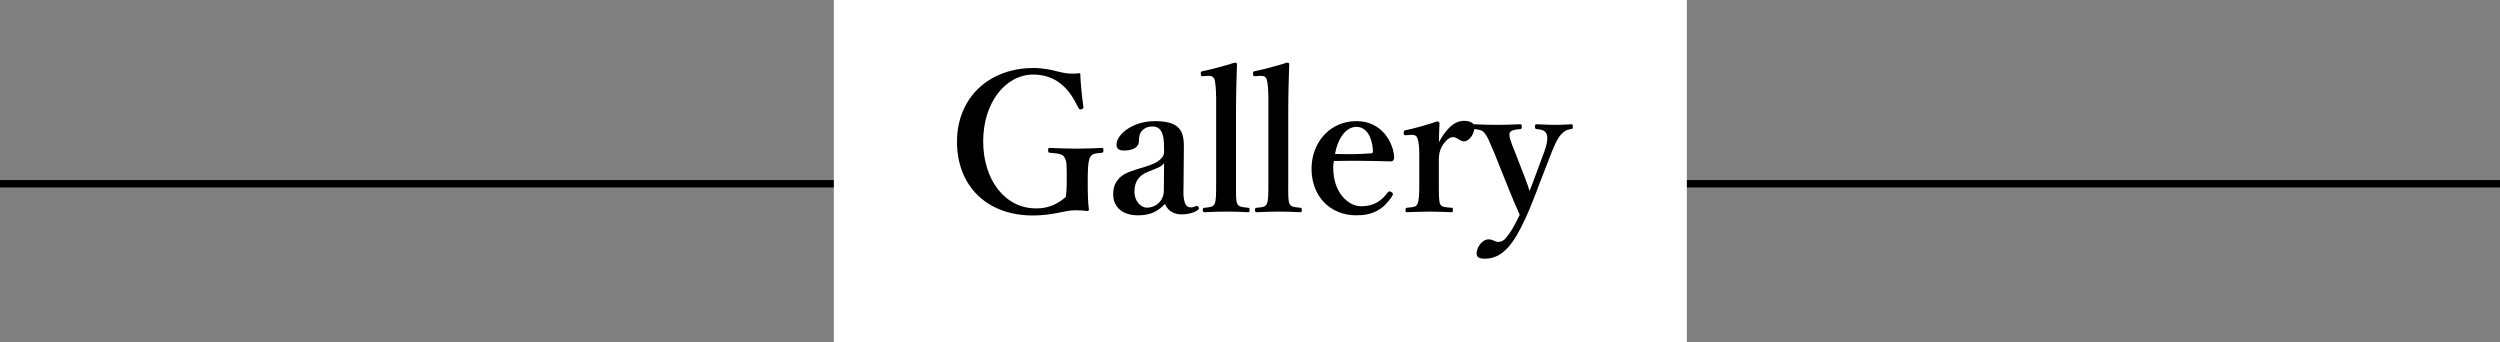
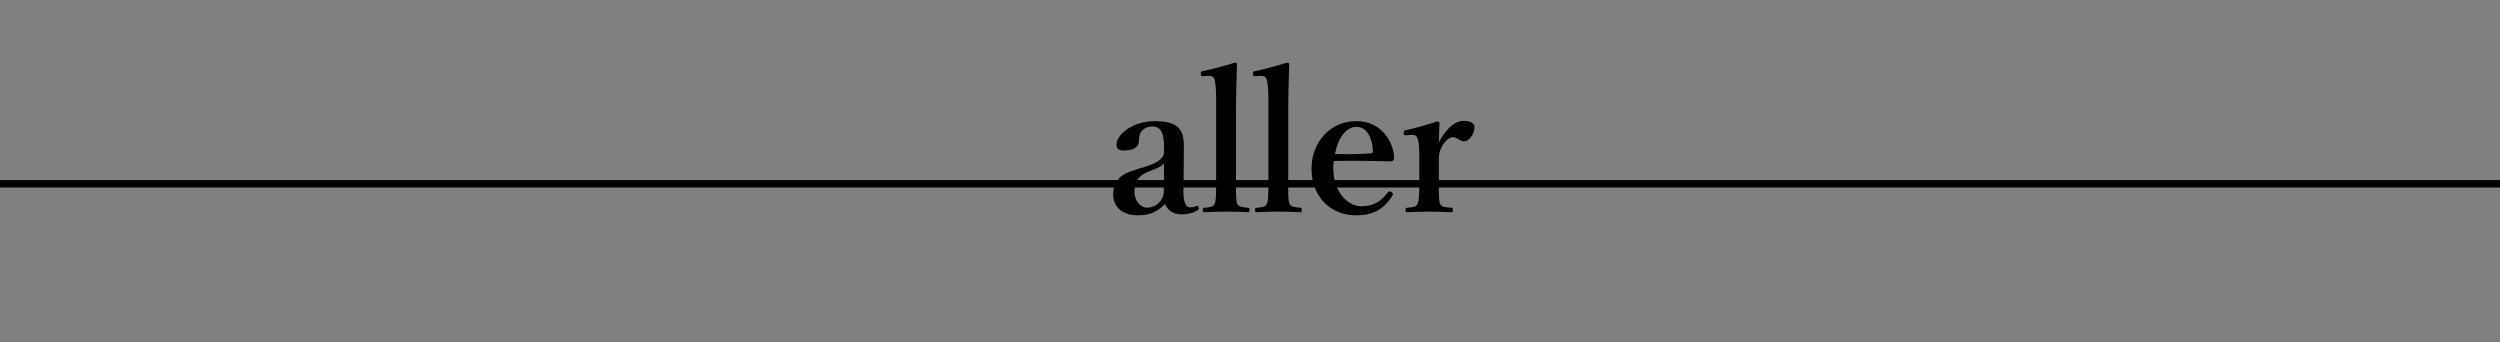
<svg xmlns="http://www.w3.org/2000/svg" id="_イヤー_2" viewBox="0 0 336 45.99">
  <rect x="0" y="0" width="336" height="45.99" fill="#808080" stroke="none" />
  <defs>
    <style>.cls-1{fill:#fff;}.cls-2{fill:none;stroke:#000;stroke-miterlimit:10;}</style>
  </defs>
  <g id="_イヤー_1-2">
    <line class="cls-2" y1="24.7" x2="336" y2="24.7" />
-     <rect class="cls-1" x="112.07" width="114.64" height="45.99" />
    <g>
-       <path d="M145.6,14.32c.03,.21,0,.29-.23,.36-.26,.08-.34,0-.44-.21-.7-1.4-1.33-2.37-2.29-3.15-.94-.81-2.29-1.3-3.74-1.3-3.8,0-6.76,3.82-6.76,8.97s2.89,9.02,7.12,9.02c1.56,0,2.76-.49,3.98-1.53,.08-.55,.13-1.07,.13-1.79,0-2.63,.03-2.91-.29-3.51-.26-.52-.88-.55-1.98-.65-.18-.03-.23-.05-.23-.34s.05-.31,.23-.31c1.2,.05,2.5,.1,3.64,.1s2.16-.05,3.35-.1c.18,0,.21,.03,.21,.31,0,.26-.03,.31-.21,.34-.96,.1-1.3,.1-1.61,.65-.26,.62-.29,1.74-.29,3.15,0,1.77,.03,2.81,.16,3.85,0,.1-.1,.18-.29,.18-.55-.08-1.01-.1-1.61-.1-1.3,0-2.91,.7-5.64,.7-6.21,0-10.19-4-10.19-9.91s4.29-9.91,10.27-9.91c1.25,0,2.37,.23,3.35,.49,1.01,.26,1.77,.34,2.94,.21,.05,1.35,.23,3.12,.42,4.47Z" />
      <path d="M159.05,25.58c-.03,1.66,.34,2.29,.94,2.29,.31,0,.47-.03,.75-.18,.1-.05,.23-.05,.34,.13,.1,.18,.1,.26-.08,.39-.44,.34-1.2,.6-2.21,.6-1.12,0-1.87-.55-2.21-1.4-.94,.94-1.85,1.53-3.64,1.53-2.55,0-3.33-1.59-3.33-2.76s.34-1.72,.88-2.31c.78-.7,1.72-.94,3.33-1.43,1.14-.34,1.64-.62,2.03-.94,.34-.26,.6-.65,.6-1.01v-.73c0-1.95-.49-2.76-1.56-2.76-.42,0-.91,.08-1.35,.52-.36,.31-.47,.81-.47,1.46,0,.7-.65,1.25-2,1.25-.81,0-1.01-.31-1.01-.83,0-1.22,2-3.12,5.2-3.12,3.82,0,3.87,1.85,3.85,3.87l-.05,5.43Zm-2.6-3.67c-.26,.39-.62,.6-2.08,1.14-1.38,.55-1.9,1.4-1.9,2.73s.94,2.13,1.64,2.13c1.35,0,2.31-1.04,2.31-2.26l.03-3.74Z" />
      <path d="M163.44,12.92c0-.94-.08-1.69-.18-2.13-.1-.47-.44-.62-.86-.6l-.7,.05c-.23,.03-.29,0-.31-.29-.03-.31,.03-.34,.26-.39,1.07-.21,3.02-.73,4.29-1.14,.18,0,.31,.05,.31,.18-.05,1.95-.13,3.85-.13,6.4v9.62c0,1.59-.03,2.39,.18,2.78,.21,.42,.62,.44,1.46,.52,.16,.03,.18,.08,.18,.31,0,.26-.05,.29-.21,.29-.96-.05-1.98-.08-2.83-.08-.91,0-2,.03-2.96,.08-.23,0-.29-.05-.29-.29s.05-.29,.26-.31c.81-.08,1.12-.1,1.33-.52,.21-.44,.21-1.25,.21-2.78V12.92Z" />
      <path d="M170.46,12.92c0-.94-.08-1.69-.18-2.13-.1-.47-.44-.62-.86-.6l-.7,.05c-.23,.03-.29,0-.31-.29-.03-.31,.03-.34,.26-.39,1.07-.21,3.02-.73,4.29-1.14,.18,0,.31,.05,.31,.18-.05,1.95-.13,3.85-.13,6.4v9.62c0,1.59-.03,2.39,.18,2.78,.21,.42,.62,.44,1.46,.52,.16,.03,.18,.08,.18,.31,0,.26-.05,.29-.21,.29-.96-.05-1.98-.08-2.83-.08-.91,0-2,.03-2.96,.08-.23,0-.29-.05-.29-.29s.05-.29,.26-.31c.81-.08,1.12-.1,1.33-.52,.21-.44,.21-1.25,.21-2.78V12.92Z" />
      <path d="M179.19,22.57c0,3.43,2.11,5.15,3.72,5.15s2.65-.57,3.61-1.87c.08-.1,.18-.13,.26-.13s.16,.05,.23,.1c.1,.08,.21,.18,.21,.26,0,.05-.05,.16-.13,.29-1.2,1.85-2.65,2.57-4.81,2.57-3.59,0-6.01-2.65-6.01-6.24s2.5-6.42,6.03-6.42,4.99,3.02,5.07,4.84c0,.21,0,.26-.13,.44-.13,.16-.23,.13-.39,.13-2.63-.08-5.25-.1-7.57-.05-.05,.23-.1,.49-.1,.94Zm5.1-1.95c.21-.03,.23-.18,.23-.42-.08-1.46-.7-3.15-2.21-3.15-1.4,0-2.5,1.51-2.89,3.64,1.82,.05,3.04,.05,4.86-.08Z" />
      <path d="M189.02,18.17c-.29,.03-.34,0-.36-.29-.03-.29,.03-.34,.31-.39,1.01-.21,2.94-.73,4.16-1.17,.18,0,.34,.1,.34,.23-.03,.73-.08,1.51-.08,2.55,.78-1.4,1.87-2.86,3.35-2.86,.88,0,1.43,.34,1.43,.81,0,1.04-.78,1.95-1.4,1.95-.57,0-.94-.57-1.46-.57-.31,0-.68,.13-1.2,.78-.49,.6-.73,1.3-.73,2.29v3.17c0,1.56,0,2.39,.18,2.76,.21,.42,.62,.42,1.53,.49,.16,0,.18,.05,.18,.34,0,.23-.05,.26-.18,.26-.99-.03-2.08-.08-2.94-.08s-2.08,.05-3.04,.08c-.16,0-.21-.03-.21-.26,0-.29,.05-.31,.21-.34,.78-.08,1.2-.08,1.38-.49,.23-.44,.26-1.25,.26-2.76v-3.85c0-.94-.05-1.64-.21-2.13-.13-.47-.44-.6-.88-.57l-.65,.05Z" />
-       <path d="M206.68,25.3c-.62,1.59-1.14,2.94-1.69,4.11-1.48,3.2-2.96,5.36-5.41,5.36-.88,0-1.12-.26-1.12-.7,0-.86,.75-1.9,1.61-1.9,.6,0,.83,.34,1.3,.34,.31,0,.68-.1,1.01-.52,.55-.65,.96-1.22,1.87-3.12-.52-1.17-.91-2.05-1.48-3.48l-1.98-4.94c-.65-1.51-.88-2.11-1.25-2.55-.29-.36-.6-.49-1.38-.55-.13,0-.21-.03-.21-.34,0-.26,.05-.31,.21-.31,.99,.05,2.16,.08,3.02,.08,.91,0,2.13-.03,3.12-.08,.16,0,.23,.05,.23,.31,0,.31-.08,.34-.21,.34-.7,.05-1.25,.16-1.4,.47-.18,.36,.1,1.2,.7,2.63l1.35,3.48c.34,.86,.44,1.22,.6,1.74,.21-.47,.34-.88,.7-1.82l1.27-3.43c.49-1.35,.52-2.11,.26-2.52-.23-.39-.6-.49-1.27-.55-.18-.03-.23-.08-.23-.34s.05-.31,.26-.31c.7,.03,1.69,.08,2.39,.08,.75,0,1.48-.03,2.21-.08,.18,0,.23,.03,.23,.31s-.05,.31-.23,.34c-.42,.05-.78,.16-1.14,.52-.47,.39-.88,1.09-1.46,2.55l-1.9,4.89Z" />
    </g>
  </g>
</svg>